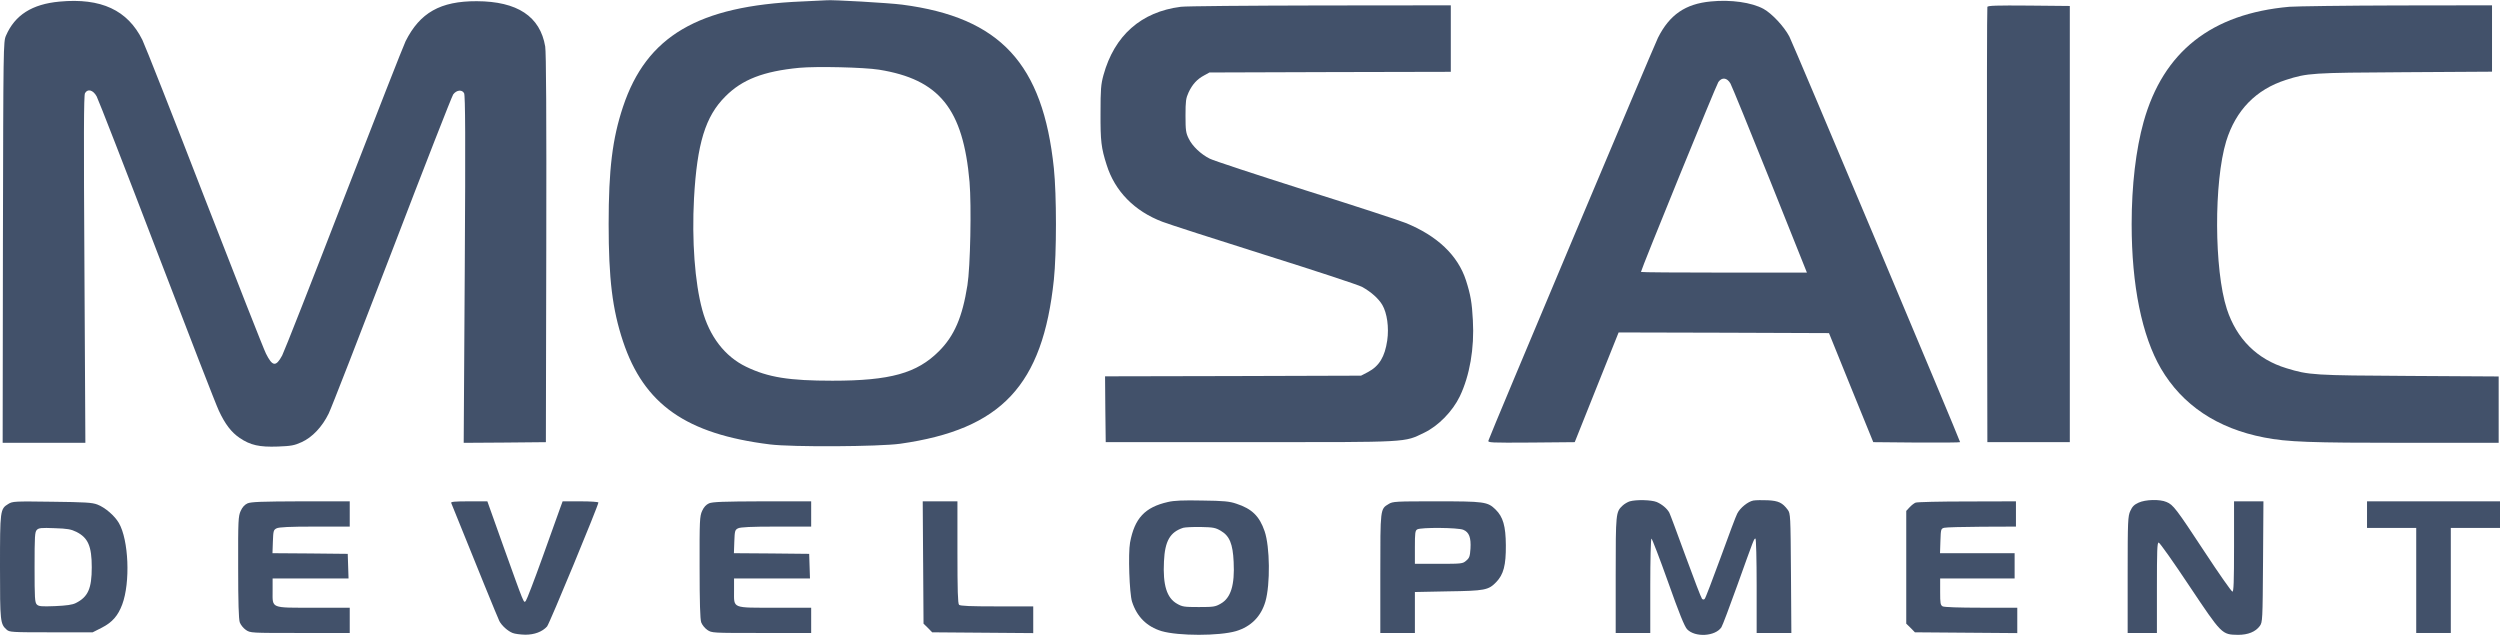
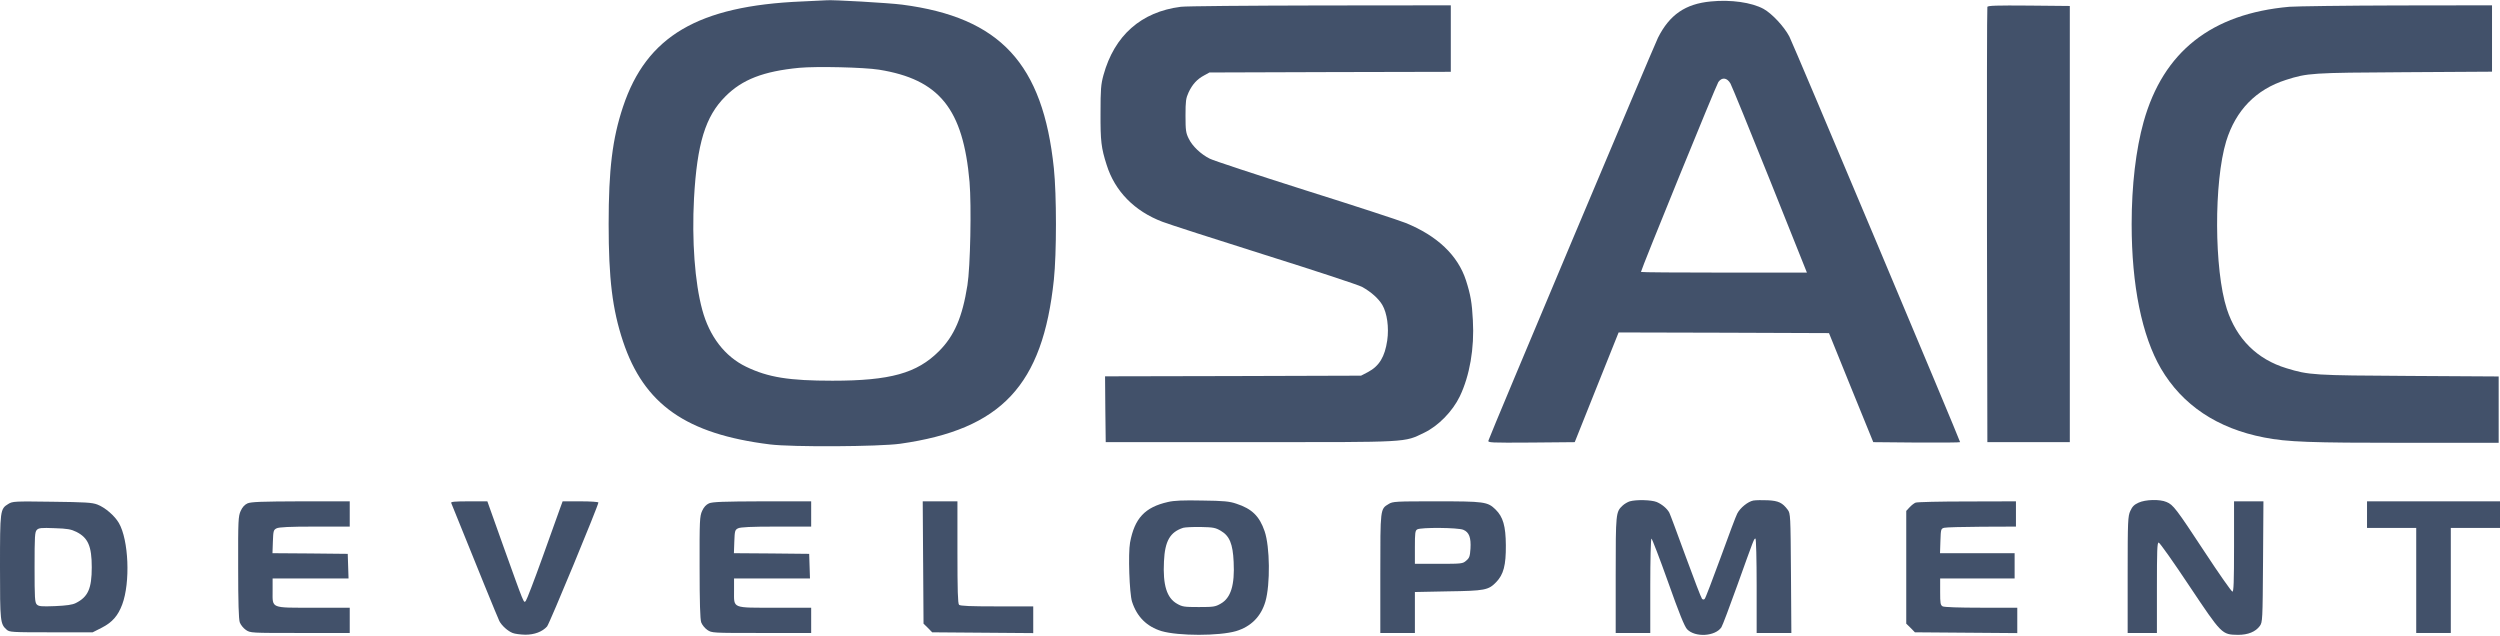
<svg xmlns="http://www.w3.org/2000/svg" version="1.0" width="1880pt" height="478pt" viewBox="0 0 1880 478" preserveAspectRatio="xMidYMid meet">
  <g transform="translate(0,478) scale(0.1,-0.1)" fill="#42516A" stroke="none">
-     <path d="M448 4768 c-207 -19 -336 -101 -403 -256 -20 -46 -20 -71 -23 -1554 l-2 -1508 311 0 311 0 -7 1303 c-6 1005 -5 1309 4 1326 20 36 61 25 88 -24 12 -22 216 -546 453 -1165 237 -619 446 -1158 466 -1199 47 -101 94 -162 156 -204 81 -55 149 -70 287 -65 101 4 124 8 179 33 80 36 155 115 204 216 20 41 234 591 477 1224 242 632 449 1161 459 1175 25 34 67 38 82 9 9 -17 11 -330 5 -1326 l-8 -1303 309 2 309 3 3 1455 c2 1015 -1 1475 -8 1520 -38 227 -210 340 -515 341 -273 1 -427 -86 -535 -301 -15 -30 -224 -563 -465 -1185 -240 -621 -449 -1152 -463 -1178 -47 -87 -73 -84 -122 14 -16 31 -223 558 -461 1170 -237 613 -448 1147 -468 1188 -111 225 -311 318 -623 289z" />
    <path d="M6030 4769 c-781 -33 -1168 -261 -1345 -792 -80 -241 -108 -470 -108 -882 0 -412 28 -641 108 -882 158 -474 475 -697 1105 -775 166 -21 820 -17 979 5 762 108 1072 438 1156 1233 21 199 21 638 0 839 -82 787 -404 1134 -1140 1230 -98 13 -534 38 -570 33 -5 0 -89 -4 -185 -9z m580 -513 c454 -73 633 -294 681 -845 15 -179 6 -640 -16 -776 -38 -241 -99 -381 -214 -496 -166 -166 -366 -222 -801 -222 -326 0 -484 25 -649 105 -160 77 -276 228 -330 428 -56 206 -79 522 -62 839 23 411 85 616 236 766 126 127 286 189 555 215 131 12 485 4 600 -14z" />
    <path d="M12865 4769 c-191 -18 -310 -100 -397 -273 -29 -58 -1265 -2992 -1275 -3029 -5 -16 13 -17 322 -15 l327 3 165 413 165 412 791 -2 791 -3 166 -410 167 -410 326 -3 c180 -1 327 0 327 3 0 13 -1256 2997 -1284 3050 -40 76 -131 173 -194 208 -90 49 -246 71 -397 56z m148 -617 c10 -18 144 -345 297 -727 l278 -695 -624 0 c-343 0 -624 2 -624 5 0 17 566 1405 582 1428 27 38 65 34 91 -11z" />
    <path d="M8880 4729 c-299 -38 -500 -216 -582 -514 -19 -70 -22 -106 -22 -285 -1 -211 5 -262 46 -390 62 -198 209 -348 420 -428 46 -18 391 -129 768 -248 376 -118 706 -227 732 -241 67 -37 124 -87 153 -136 36 -62 51 -169 37 -267 -18 -123 -60 -193 -145 -238 l-52 -27 -963 -3 -962 -2 2 -248 3 -247 1085 0 c1212 0 1156 -3 1310 71 106 51 213 160 268 274 74 155 110 360 98 571 -7 133 -17 192 -52 301 -61 188 -217 336 -455 432 -47 19 -386 130 -755 246 -368 117 -691 223 -717 237 -66 33 -131 94 -158 151 -21 42 -24 62 -24 172 0 110 3 131 23 175 28 60 64 100 117 128 l40 22 908 3 907 2 0 250 0 250 -982 -1 c-541 -1 -1012 -5 -1048 -10z" />
    <path d="M14945 4728 c-3 -7 -4 -746 -3 -1643 l3 -1630 310 0 310 0 0 1640 0 1640 -308 3 c-241 2 -309 0 -312 -10z" />
    <path d="M17216 4729 c-586 -52 -948 -337 -1096 -865 -58 -208 -90 -478 -90 -770 0 -460 77 -839 220 -1085 161 -275 424 -451 777 -519 174 -34 344 -40 1066 -40 l697 0 0 249 0 250 -672 4 c-719 4 -755 6 -924 58 -221 67 -375 221 -448 445 -96 295 -98 956 -5 1262 72 233 224 389 449 461 163 52 190 54 893 58 l657 4 0 250 0 249 -712 -1 c-392 -1 -757 -6 -812 -10z" />
    <path d="M8783 1005 c-173 -39 -251 -122 -285 -305 -15 -81 -5 -383 15 -445 37 -114 111 -187 222 -221 128 -37 432 -37 560 0 113 34 188 110 221 223 37 129 34 411 -6 528 -39 114 -96 169 -212 207 -53 18 -93 22 -258 24 -140 3 -212 0 -257 -11z m398 -217 c65 -38 90 -98 96 -233 9 -175 -21 -272 -98 -315 -40 -23 -54 -25 -164 -25 -110 0 -124 2 -164 25 -77 44 -107 140 -98 318 7 154 46 221 145 253 15 4 74 7 132 6 94 -2 110 -5 151 -29z" />
    <path d="M12256 1010 c-16 -5 -40 -19 -54 -32 -51 -48 -52 -55 -52 -523 l0 -435 130 0 130 0 0 355 c0 195 4 355 9 355 4 0 61 -147 125 -327 83 -235 124 -335 143 -355 60 -63 212 -54 258 15 8 12 62 155 120 317 126 351 125 350 136 350 5 0 9 -158 9 -355 l0 -355 130 0 131 0 -3 449 c-3 436 -4 450 -24 477 -40 54 -70 68 -150 72 -41 2 -90 1 -109 -2 -41 -8 -99 -55 -121 -98 -9 -16 -65 -165 -125 -331 -61 -166 -114 -306 -120 -311 -6 -6 -13 -6 -20 1 -6 6 -61 150 -123 319 -62 170 -117 318 -123 329 -17 31 -55 63 -95 80 -40 16 -153 19 -202 5z" />
    <path d="M16082 1000 c-33 -15 -47 -29 -62 -62 -18 -40 -20 -69 -20 -480 l0 -438 110 0 110 0 0 340 c0 277 2 340 13 340 8 0 111 -146 230 -325 246 -368 245 -367 367 -369 75 0 132 23 164 67 20 28 21 42 24 483 l3 454 -111 0 -110 0 0 -340 c0 -266 -3 -340 -12 -339 -7 0 -101 134 -208 297 -216 328 -237 356 -288 377 -50 22 -158 19 -210 -5z" />
    <path d="M62 990 c-61 -37 -62 -48 -62 -475 0 -411 2 -427 50 -470 21 -19 36 -20 335 -20 l312 0 69 35 c78 40 121 89 153 174 62 166 49 485 -25 613 -32 55 -104 117 -162 139 -40 15 -89 18 -342 21 -283 4 -296 3 -328 -17z m513 -210 c87 -44 115 -107 115 -266 0 -160 -28 -223 -120 -269 -26 -13 -67 -19 -156 -23 -104 -4 -122 -2 -137 12 -15 16 -17 46 -17 281 0 234 2 265 17 280 14 15 34 17 133 13 98 -3 124 -8 165 -28z" />
    <path d="M1862 995 c-22 -10 -39 -28 -52 -57 -18 -40 -20 -68 -19 -423 0 -268 4 -390 12 -415 7 -19 27 -44 46 -57 34 -23 35 -23 407 -23 l374 0 0 95 0 95 -268 0 c-331 0 -312 -8 -312 126 l0 94 285 0 286 0 -3 93 -3 92 -283 3 -283 2 3 87 c3 82 5 88 28 100 18 9 96 13 288 13 l262 0 0 95 0 95 -367 0 c-296 -1 -374 -4 -401 -15z" />
    <path d="M3393 998 c184 -457 352 -869 362 -888 18 -35 64 -76 100 -90 17 -7 59 -12 95 -13 69 0 128 22 164 62 17 18 386 911 386 932 0 5 -60 9 -134 9 l-135 0 -19 -52 c-11 -29 -70 -195 -132 -368 -62 -173 -119 -321 -126 -329 -16 -17 -8 -36 -165 401 l-124 348 -139 0 c-106 0 -137 -3 -133 -12z" />
    <path d="M5332 995 c-22 -10 -39 -28 -52 -57 -18 -40 -20 -68 -19 -423 0 -268 4 -390 12 -415 7 -19 27 -44 46 -57 34 -23 35 -23 407 -23 l374 0 0 95 0 95 -268 0 c-331 0 -312 -8 -312 126 l0 94 285 0 286 0 -3 93 -3 92 -283 3 -283 2 3 87 c3 82 5 88 28 100 18 9 96 13 288 13 l262 0 0 95 0 95 -367 0 c-296 -1 -374 -4 -401 -15z" />
    <path d="M6942 550 l3 -460 33 -32 32 -33 380 -3 380 -3 0 101 0 100 -273 0 c-199 0 -276 3 -285 12 -9 9 -12 110 -12 395 l0 383 -130 0 -131 0 3 -460z" />
    <path d="M10443 990 c-64 -38 -63 -33 -63 -525 l0 -445 130 0 130 0 0 154 0 154 248 5 c277 4 305 9 363 69 56 58 74 127 73 278 -1 144 -21 213 -77 268 -60 59 -85 62 -446 62 -306 0 -328 -1 -358 -20z m561 -194 c44 -18 59 -59 54 -142 -4 -58 -8 -70 -32 -90 -26 -23 -32 -24 -207 -24 l-179 0 0 125 c0 108 2 125 18 134 27 16 306 14 346 -3z" />
    <path d="M14405 1000 c-11 -4 -31 -20 -45 -35 l-25 -27 0 -424 0 -424 33 -32 32 -33 385 -3 385 -3 0 96 0 95 -271 0 c-167 0 -278 4 -290 10 -17 10 -19 22 -19 110 l0 100 280 0 280 0 0 95 0 95 -280 0 -281 0 3 92 c3 89 4 92 28 99 14 4 141 7 283 8 l257 1 0 95 0 95 -367 -1 c-203 0 -377 -4 -388 -9z" />
    <path d="M17800 910 l0 -100 185 0 185 0 0 -395 0 -395 130 0 130 0 0 395 0 395 185 0 185 0 0 100 0 100 -500 0 -500 0 0 -100z" />
  </g>
</svg>